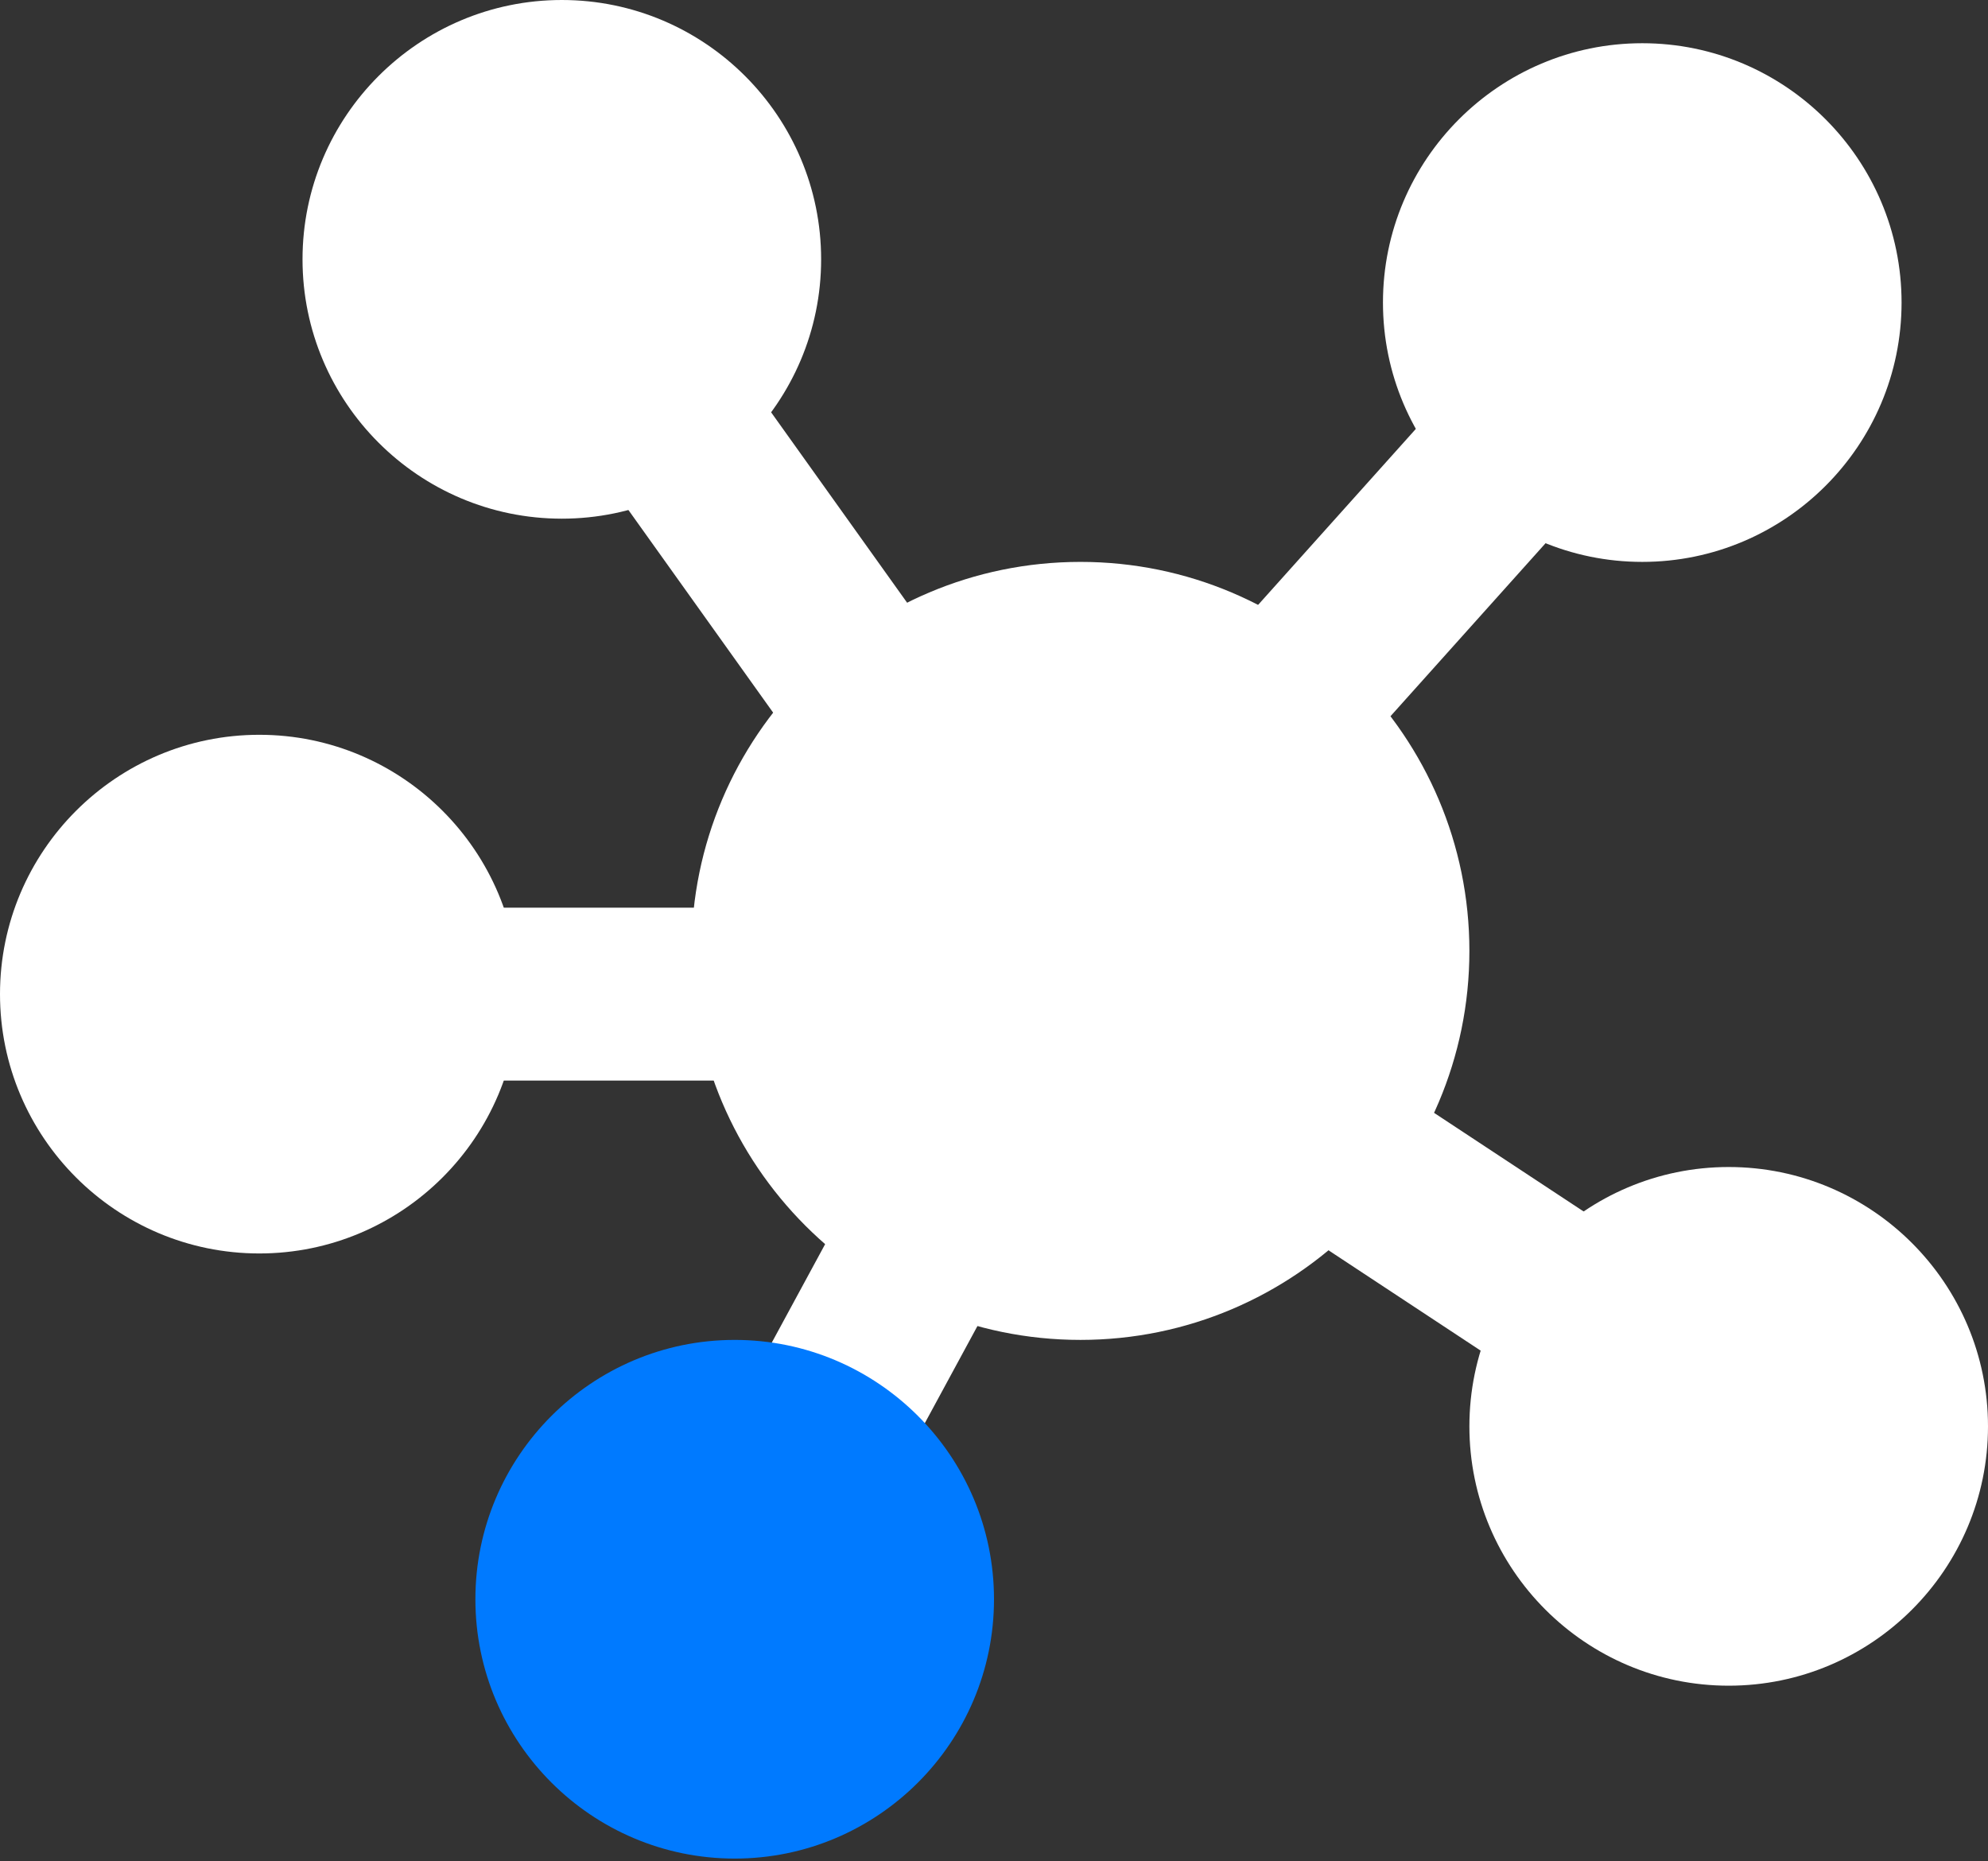
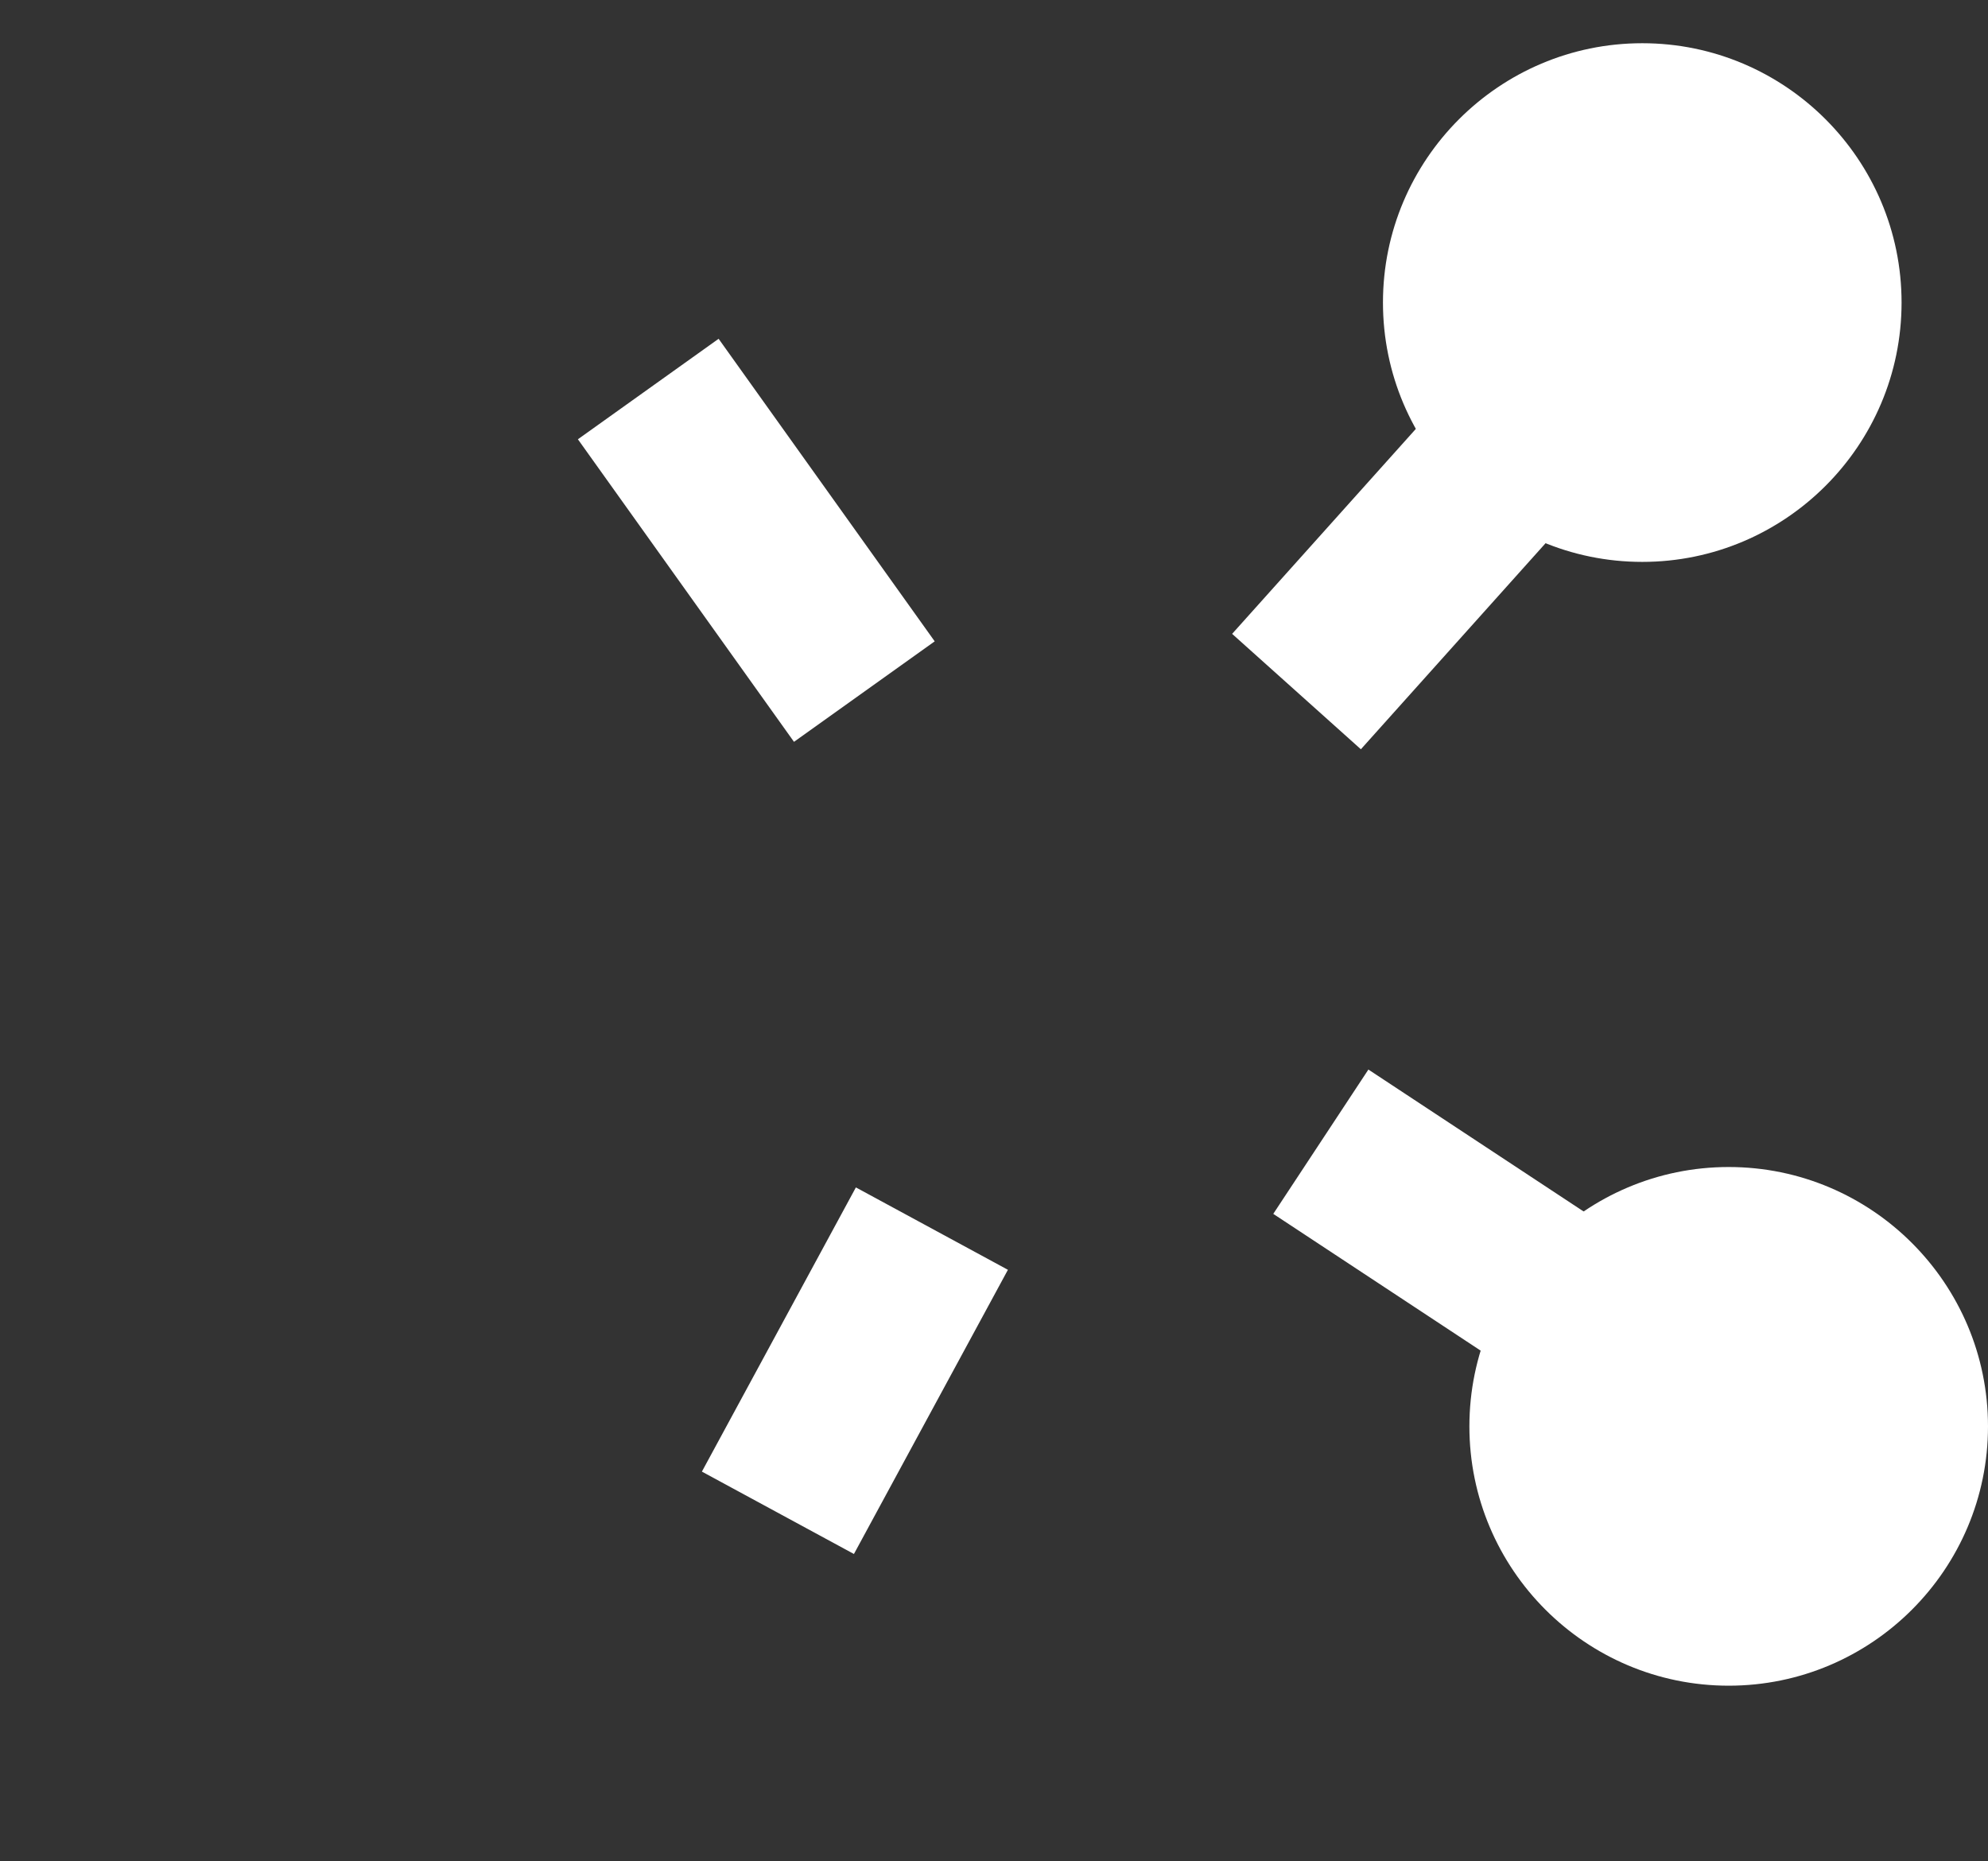
<svg xmlns="http://www.w3.org/2000/svg" width="720px" height="674px" viewBox="0 0 720 674" version="1.1">
  <rect x="0" y="0" width="720" height="674" fill="#333333" stroke="none" />
  <title>repeatica</title>
  <g id="Repeatica" stroke="none" stroke-width="1" fill="none" fill-rule="evenodd">
    <g id="Repeatica-Dark" transform="translate(-152, -175)" fill-rule="nonzero">
      <g id="repeatica" transform="translate(152, 175)">
-         <polygon id="Path" fill="#FFFFFF" points="281.739 391.304 156.522 391.304 156.522 328.696 281.739 328.696" />
        <polygon id="Path" fill="#FFFFFF" points="287.562 268.638 209.301 159.073 260.264 122.682 338.525 232.247" />
        <polygon id="Path" fill="#FFFFFF" points="492.871 271.33 446.243 229.539 528.496 137.786 575.123 179.577" />
        <polygon id="Path" fill="#FFFFFF" points="546.245 495.689 461.144 439.576 495.595 387.313 580.696 443.426" />
        <polygon id="Path" fill="#FFFFFF" points="309.271 562.743 254.207 532.91 309.976 429.997 365.04 459.83" />
-         <path d="M266.087,485.217 C317.88,485.217 360,527.337 360,579.13 C360,630.923 317.88,673.043 266.087,673.043 C214.294,673.043 172.174,630.923 172.174,579.13 C172.174,527.337 214.294,485.217 266.087,485.217 Z" id="Path" fill="#007AFF" />
        <path d="M626.087,422.609 C677.88,422.609 720,464.729 720,516.522 C720,568.315 677.88,610.435 626.087,610.435 C574.294,610.435 532.174,568.315 532.174,516.522 C532.174,464.729 574.294,422.609 626.087,422.609 Z" id="Path" fill="#FFFFFF" />
        <path d="M594.783,15.652 C646.576,15.652 688.696,57.772 688.696,109.565 C688.696,161.358 646.576,203.478 594.783,203.478 C542.99,203.478 500.87,161.358 500.87,109.565 C500.87,57.772 542.99,15.652 594.783,15.652 Z" id="Path" fill="#FFFFFF" />
-         <path d="M203.478,0 C255.271,0 297.391,42.12 297.391,93.913 C297.391,145.706 255.271,187.826 203.478,187.826 C151.685,187.826 109.565,145.706 109.565,93.913 C109.565,42.12 151.685,0 203.478,0 Z" id="Path" fill="#FFFFFF" />
-         <path d="M93.913,266.087 C145.706,266.087 187.826,308.207 187.826,360 C187.826,411.793 145.706,453.913 93.913,453.913 C42.12,453.913 0,411.793 0,360 C0,308.207 42.12,266.087 93.913,266.087 Z" id="Path" fill="#FFFFFF" />
-         <path d="M391.304,203.478 C468.986,203.478 532.174,266.682 532.174,344.348 C532.174,422.014 468.986,485.217 391.304,485.217 C313.623,485.217 250.435,422.014 250.435,344.348 C250.435,266.682 313.623,203.478 391.304,203.478 Z" id="Path" fill="#FFFFFF" />
      </g>
    </g>
  </g>
</svg>